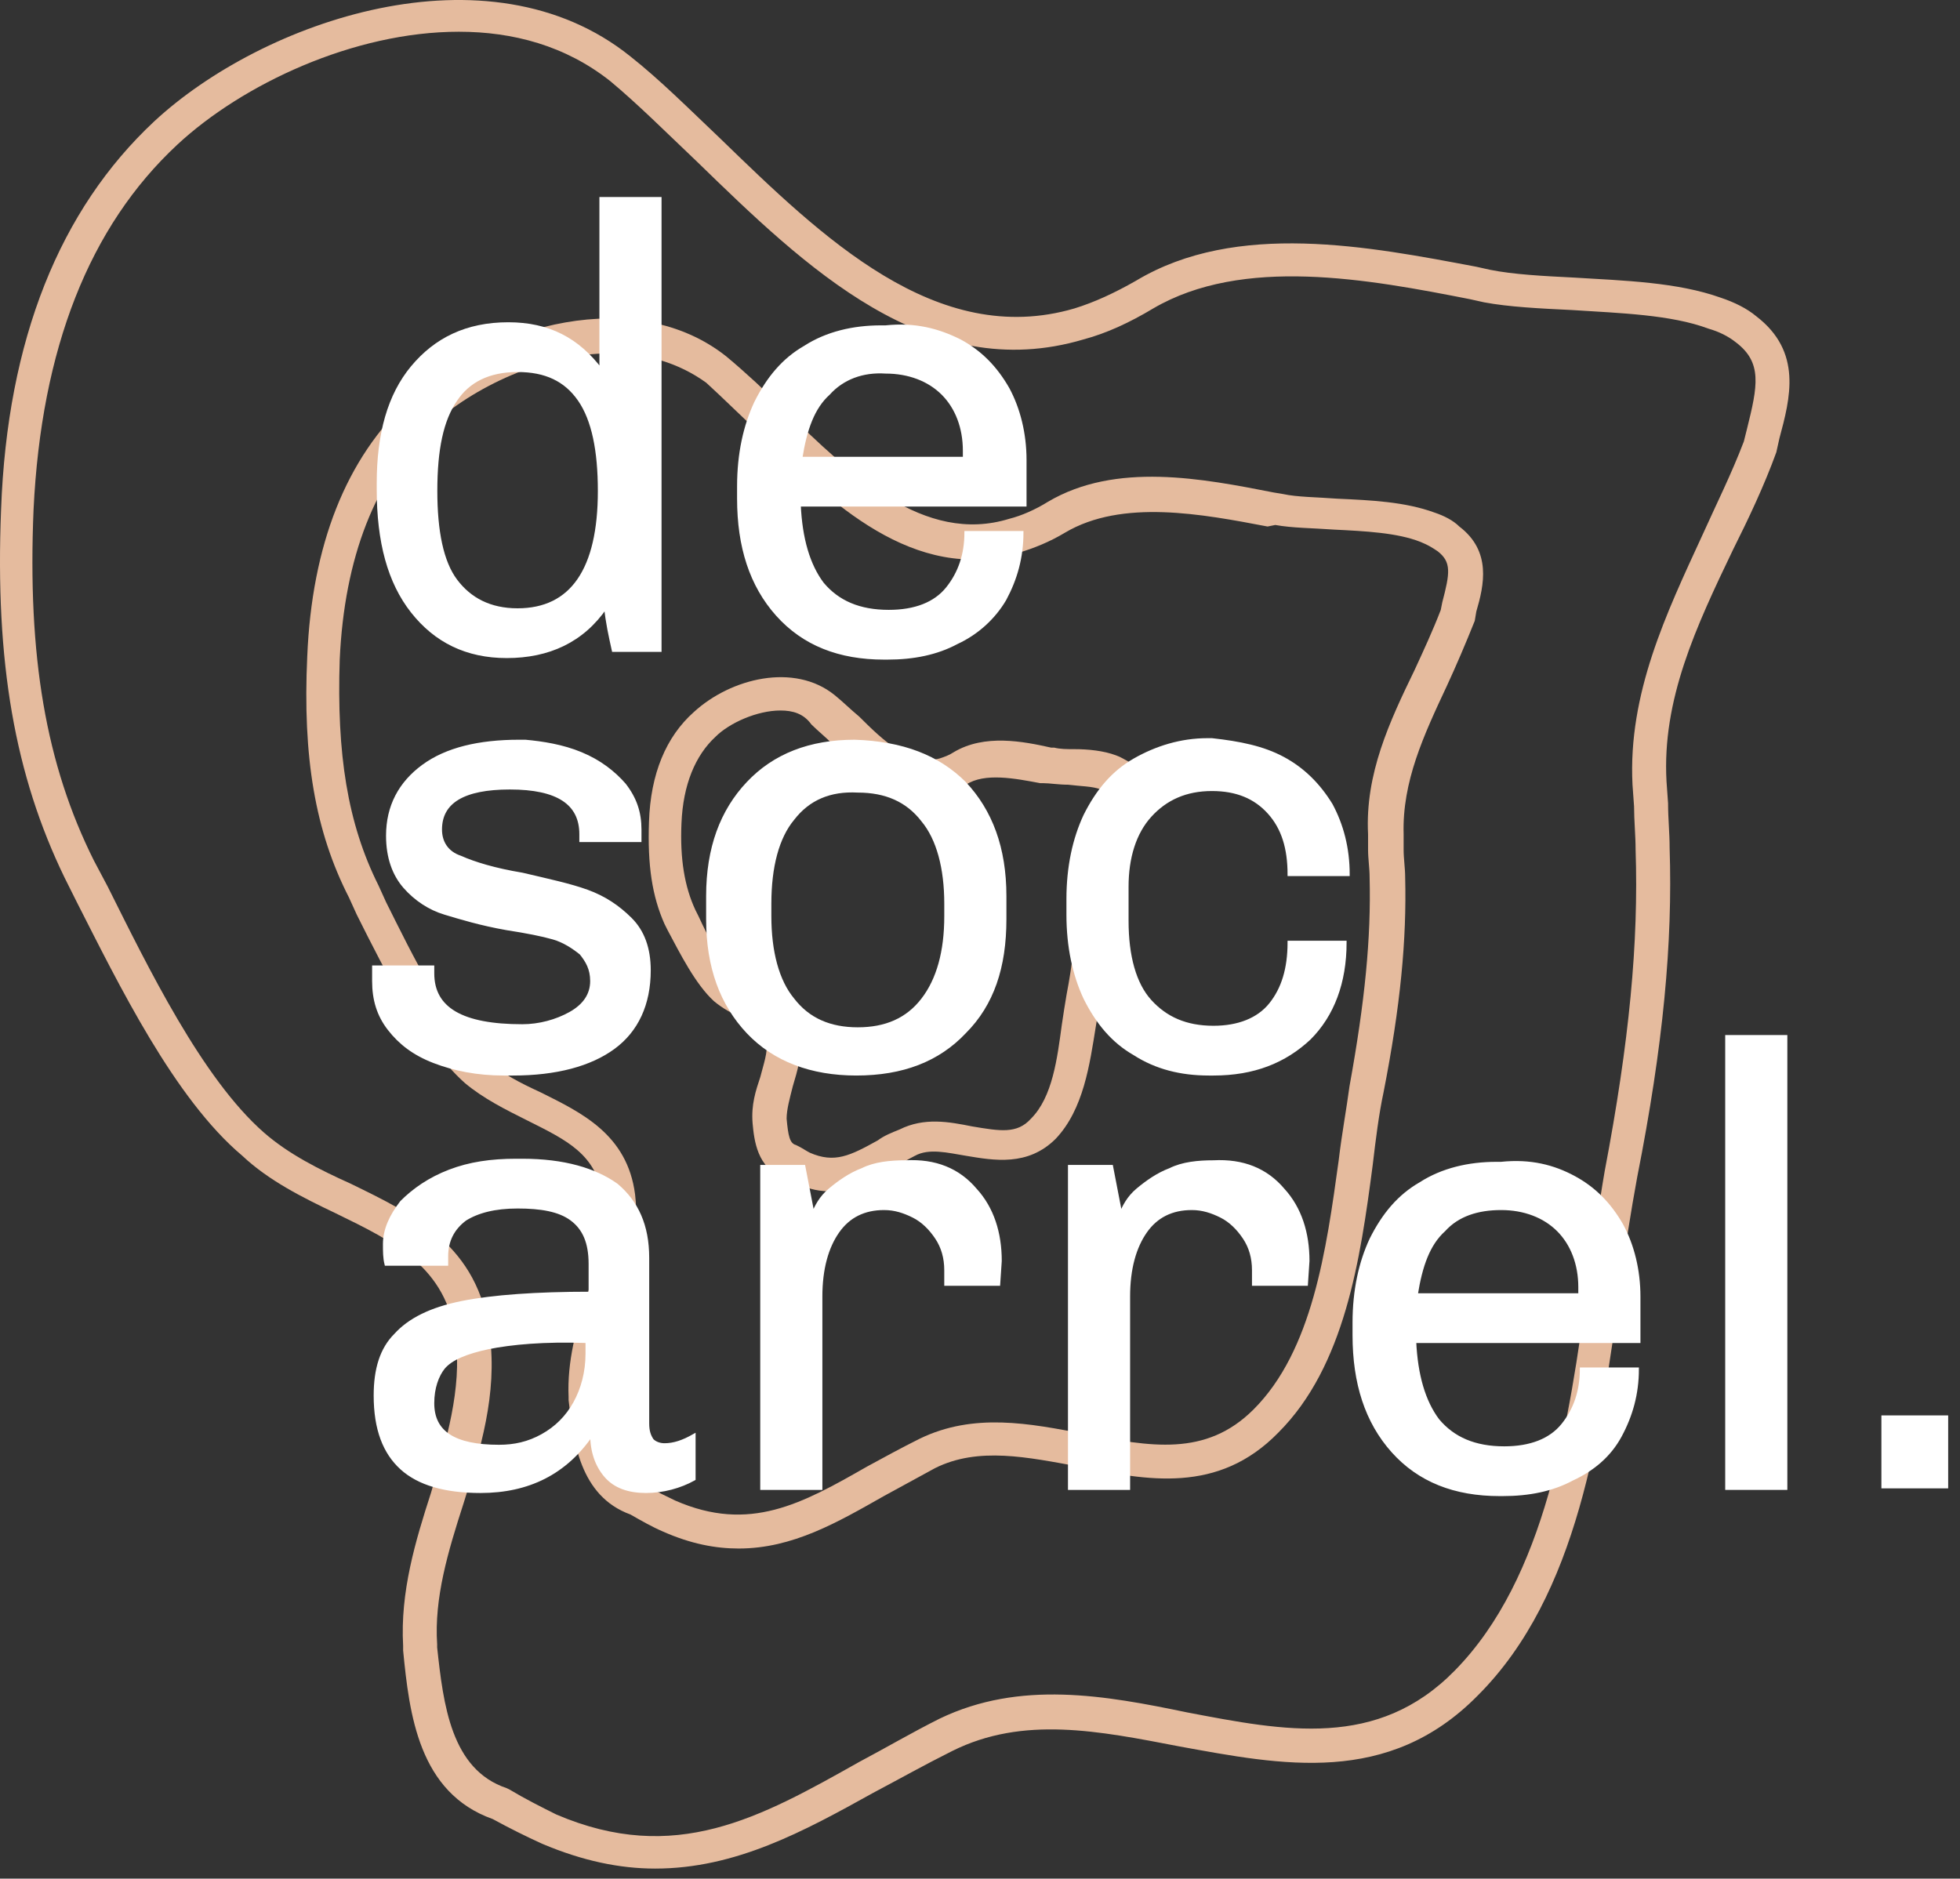
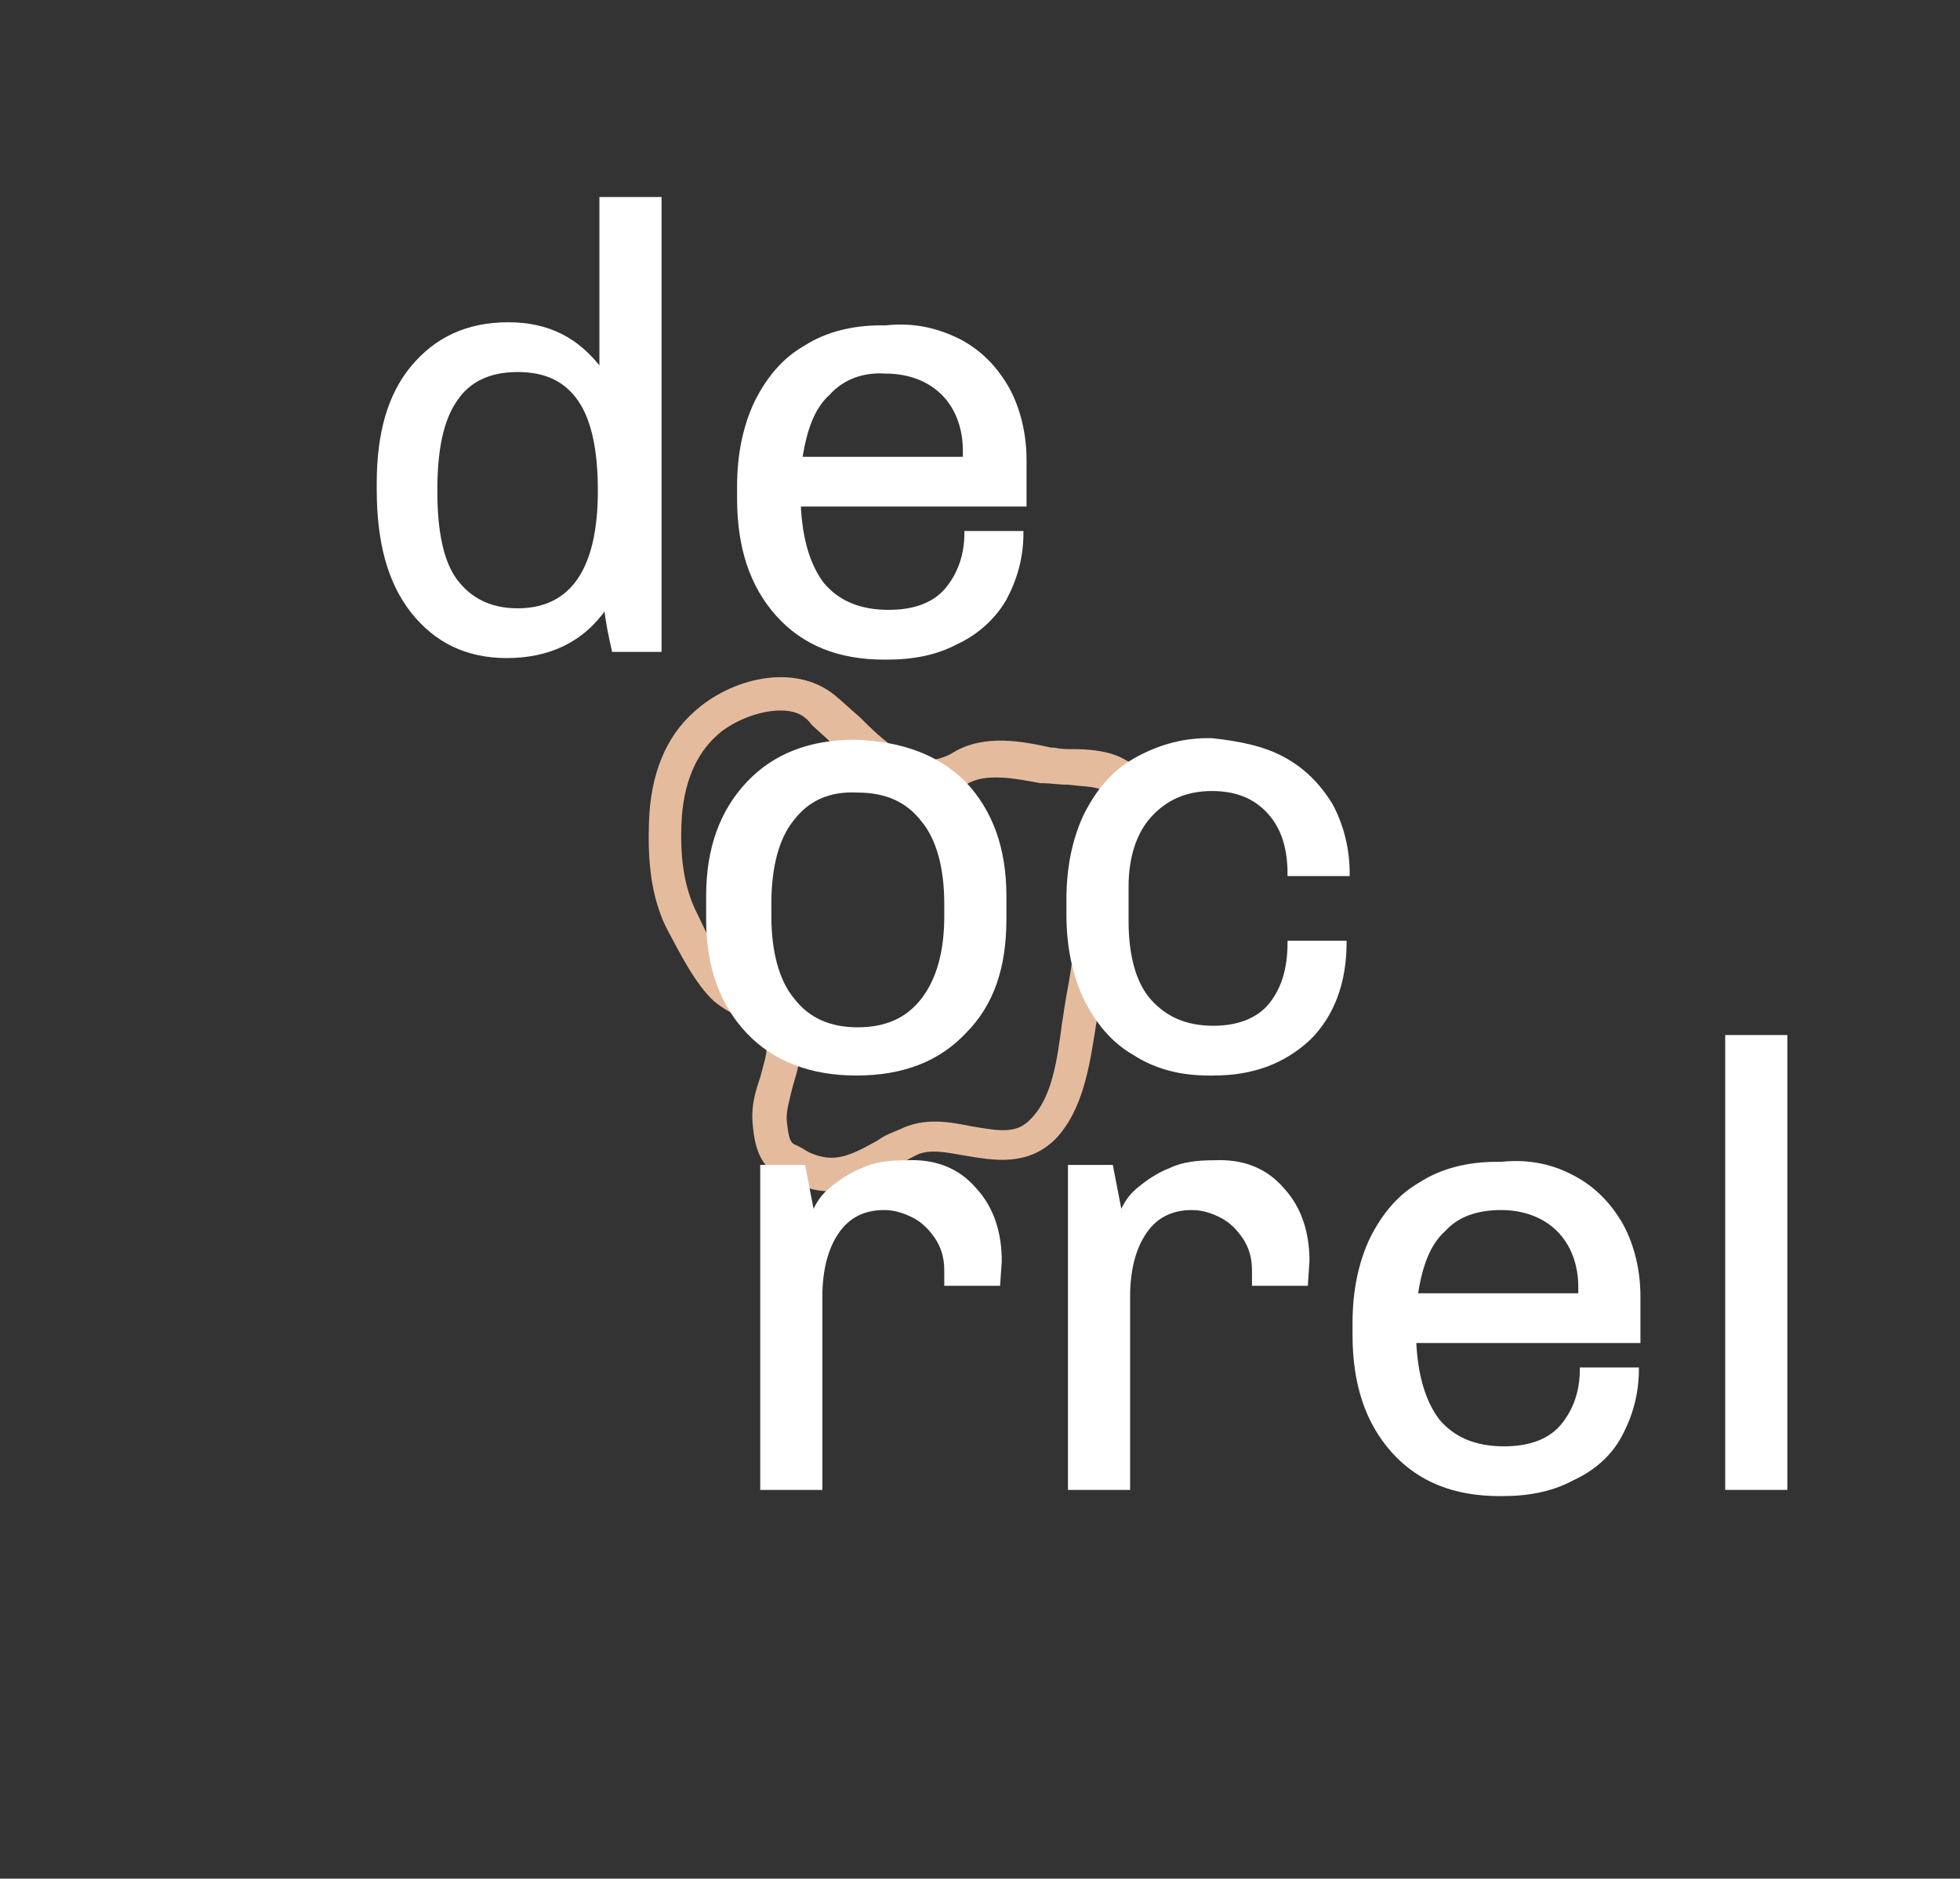
<svg xmlns="http://www.w3.org/2000/svg" width="145" height="139" viewBox="0 0 145 139" fill="none">
  <rect x="0" y="0" width="145" height="139" fill="#333333" stroke="none" />
-   <path d="M48.471 138.255C45.84 138.255 43.095 137.683 40.12 136.424C38.862 135.852 37.718 135.28 36.459 134.594C30.968 132.649 30.282 126.815 29.824 122.124V121.781C29.596 117.777 30.739 114.002 31.884 110.456C33.028 106.566 34.172 102.791 33.714 99.016C33.028 93.753 29.252 91.923 24.791 89.749C22.388 88.605 19.872 87.347 17.927 85.516C12.893 81.284 8.775 72.818 5.686 66.755L4.771 64.924C1.11 57.374 -0.377 49.023 0.08 37.697C0.538 25.113 4.428 15.504 11.406 8.983C19.414 1.547 36.116 -4.288 46.641 4.178C48.815 5.894 50.988 8.068 53.276 10.241C60.827 17.563 69.292 25.8 79.474 22.825C80.961 22.368 82.448 21.681 84.05 20.766C91.486 16.305 101.324 18.249 109.218 19.736L110.247 19.965C111.963 20.308 114.137 20.423 116.425 20.537C120.2 20.766 124.09 20.881 127.293 22.024C128.323 22.368 129.238 22.825 129.924 23.397C133.356 26.028 132.441 29.46 131.64 32.435L131.411 33.464C130.496 35.981 129.352 38.384 128.208 40.672C125.463 46.392 122.946 51.768 123.289 57.832L123.403 59.433C123.403 60.577 123.518 61.607 123.518 62.751C123.747 69.729 123.06 77.28 121.115 87.118C120.658 89.635 120.2 92.38 119.857 95.355C118.37 105.994 116.768 118.006 109.332 125.442C102.697 132.191 94.803 130.59 87.253 129.217C81.304 128.073 75.699 126.929 70.436 129.56C68.377 130.59 66.547 131.619 64.602 132.649C59.454 135.509 54.42 138.255 48.471 138.255ZM33.943 2.348C26.164 2.348 17.927 6.237 13.122 10.699C6.601 16.762 3.055 25.8 2.483 37.697C2.025 48.565 3.398 56.573 6.944 63.666L7.974 65.611C10.948 71.56 14.952 79.796 19.528 83.8C21.359 85.402 23.647 86.546 25.935 87.576C30.625 89.864 35.43 92.152 36.231 98.787C36.803 103.134 35.544 107.252 34.286 111.256C33.142 114.803 32.112 118.235 32.341 121.667V121.896C32.799 126.128 33.371 130.933 37.489 132.306L37.718 132.42C38.862 133.107 40.006 133.679 41.15 134.251C49.959 138.026 56.251 134.479 63.572 130.361C65.517 129.331 67.462 128.188 69.521 127.158C75.47 124.298 81.762 125.442 87.825 126.7C95.032 128.073 101.896 129.446 107.616 123.612C114.366 116.748 116.082 105.193 117.455 95.012C117.912 92.037 118.255 89.292 118.713 86.66C120.543 77.051 121.23 69.729 121.001 62.865C121.001 61.836 120.887 60.692 120.887 59.662L120.772 58.06C120.429 51.311 123.289 45.362 125.92 39.642C126.95 37.354 128.094 35.066 129.009 32.664L129.238 31.748C130.039 28.545 130.382 26.829 128.437 25.342C127.865 24.884 127.179 24.541 126.378 24.312C123.632 23.283 119.857 23.169 116.311 22.94C113.908 22.825 111.62 22.711 109.79 22.368L108.76 22.139C101.21 20.652 91.944 18.936 85.308 22.825C83.592 23.855 81.876 24.656 80.16 25.113C68.606 28.545 59.568 19.736 51.56 11.957C49.272 9.784 47.213 7.724 45.154 6.008C41.836 3.377 37.947 2.348 33.943 2.348Z" fill="#E5BB9E" />
-   <path d="M54.648 114.574C52.932 114.574 51.102 114.231 49.042 113.316C48.242 112.973 47.441 112.515 46.64 112.057C42.865 110.685 42.407 106.566 42.064 103.592V103.363C41.95 100.732 42.636 98.215 43.437 95.813C44.238 93.296 44.924 90.893 44.581 88.605C44.123 85.402 41.95 84.373 38.975 82.885C37.374 82.085 35.772 81.284 34.399 80.14C31.196 77.28 28.451 71.789 26.391 67.67L25.819 66.412C23.302 61.493 22.387 56.001 22.73 48.565C23.074 40.329 25.59 33.922 30.281 29.575C36.459 23.855 47.098 21.11 53.733 26.372C55.106 27.516 56.593 28.889 58.08 30.376C62.885 35.066 68.376 40.329 74.668 38.384C75.583 38.155 76.613 37.697 77.528 37.126C82.562 34.151 88.968 35.41 94.23 36.439L94.917 36.553C95.946 36.782 97.434 36.782 98.921 36.897C101.438 37.011 103.954 37.126 106.128 37.926C106.814 38.155 107.501 38.498 107.958 38.956C110.361 40.786 109.789 43.303 109.217 45.248L109.102 45.934C108.416 47.65 107.73 49.252 107.043 50.739C105.327 54.4 103.726 57.832 103.84 61.721V62.865C103.84 63.552 103.954 64.238 103.954 64.925C104.069 69.501 103.611 74.42 102.353 80.826C102.01 82.428 101.781 84.258 101.552 86.203C100.637 93.181 99.493 101.075 94.574 105.994C90.112 110.57 84.85 109.541 79.816 108.511C76.041 107.825 72.38 107.024 69.177 108.625C67.918 109.312 66.66 109.998 65.402 110.685C61.97 112.629 58.652 114.574 54.648 114.574ZM45.153 26.143C40.234 26.143 34.971 28.66 31.883 31.52C27.764 35.41 25.476 41.244 25.133 48.794C24.904 55.773 25.705 60.921 27.993 65.497L28.565 66.755C30.51 70.645 33.026 75.907 36.001 78.424C37.145 79.453 38.518 80.14 40.005 80.826C42.979 82.313 46.411 83.915 46.983 88.377C47.327 91.237 46.526 93.982 45.725 96.613C45.038 98.901 44.352 101.075 44.467 103.249C44.81 106.681 45.267 109.083 47.555 109.769L47.784 109.884C48.47 110.341 49.271 110.685 49.958 111.028C55.449 113.43 59.338 111.257 64.143 108.511C65.402 107.825 66.66 107.138 68.033 106.452C72.037 104.507 76.155 105.308 80.274 106.109C85.078 107.024 89.197 107.825 92.743 104.278C97.09 99.931 98.12 92.495 99.035 85.86C99.264 83.915 99.607 82.085 99.836 80.369C100.98 74.077 101.438 69.386 101.323 64.925C101.323 64.238 101.209 63.552 101.209 62.865V61.721C100.98 57.26 102.81 53.37 104.641 49.595C105.327 48.108 106.014 46.621 106.586 45.133L106.7 44.561C107.272 42.388 107.386 41.587 106.357 40.786C106.014 40.557 105.67 40.329 105.098 40.1C103.382 39.413 100.98 39.299 98.692 39.185C97.09 39.07 95.603 39.07 94.345 38.842L93.773 38.956C88.968 38.041 83.019 36.897 78.786 39.413C77.642 40.1 76.498 40.557 75.354 40.901C67.575 43.189 61.398 37.126 56.364 32.206C54.877 30.834 53.504 29.461 52.246 28.317C50.186 26.829 47.784 26.143 45.153 26.143Z" fill="#E5BB9E" />
  <path d="M61.512 88.148C60.711 88.148 59.91 88.033 58.995 87.576C58.652 87.461 58.308 87.233 57.965 87.118C56.02 86.432 55.792 84.373 55.677 83.114C55.563 81.741 55.906 80.712 56.249 79.682C56.478 78.767 56.821 77.852 56.707 77.051C56.592 76.25 56.135 75.907 54.876 75.335C54.19 74.992 53.504 74.648 52.817 74.076C51.444 72.818 50.3 70.53 49.385 68.814L49.156 68.356C48.241 66.297 47.898 64.009 48.012 60.806C48.127 57.26 49.271 54.514 51.33 52.684C54.076 50.167 58.766 49.023 61.74 51.425C62.312 51.883 62.884 52.455 63.571 53.027C65.401 54.857 67.346 56.688 69.52 56.116C69.863 56.001 70.206 55.887 70.549 55.658C72.837 54.285 75.697 54.857 77.756 55.315H77.985C78.443 55.429 78.9 55.429 79.472 55.429C80.502 55.429 81.646 55.544 82.561 55.887C82.904 56.001 83.248 56.23 83.476 56.344C84.849 57.374 84.506 58.861 84.277 59.662L84.163 59.891C83.934 60.692 83.591 61.264 83.248 61.95C82.561 63.323 81.989 64.696 81.989 66.069L82.104 67.327C82.218 69.272 81.989 71.216 81.417 73.848C81.303 74.534 81.188 75.221 81.074 75.907C80.616 78.767 80.159 82.085 78.1 84.258C76.04 86.317 73.524 85.86 71.464 85.516C70.092 85.288 68.719 84.945 67.689 85.516C67.232 85.745 66.66 86.088 66.202 86.317C64.829 87.233 63.342 88.148 61.512 88.148ZM57.736 52.569C56.02 52.569 53.961 53.484 52.932 54.514C51.444 55.887 50.529 58.06 50.415 60.92C50.3 63.552 50.644 65.611 51.444 67.327L51.673 67.784C52.36 69.272 53.389 71.331 54.533 72.246C54.876 72.589 55.448 72.818 56.02 73.047C57.279 73.619 58.88 74.42 59.224 76.708C59.338 78.081 58.995 79.225 58.652 80.368C58.423 81.284 58.194 82.085 58.194 82.771C58.308 84.029 58.423 84.601 58.88 84.716L59.109 84.83C59.338 84.945 59.681 85.173 59.91 85.288C61.74 86.088 62.884 85.516 64.944 84.373C65.401 84.029 65.973 83.8 66.545 83.572C68.376 82.656 70.206 83 71.922 83.343C73.981 83.686 75.24 83.915 76.269 82.771C77.871 81.169 78.214 78.309 78.557 75.793C78.672 74.992 78.786 74.305 78.9 73.619C79.358 71.216 79.587 69.272 79.472 67.556L79.358 66.297C79.244 64.353 80.044 62.522 80.845 61.035C81.074 60.463 81.417 59.891 81.646 59.319V59.205C81.76 58.976 81.76 58.633 81.76 58.518C81.646 58.518 81.532 58.404 81.417 58.404C80.845 58.175 79.93 58.175 79.015 58.06C78.328 58.06 77.642 57.946 77.184 57.946H76.956C75.125 57.603 72.837 57.145 71.464 58.06C71.007 58.404 70.435 58.633 69.977 58.747C66.431 59.776 63.8 57.145 61.626 55.086C61.054 54.514 60.482 54.056 60.024 53.599C59.452 52.798 58.652 52.569 57.736 52.569Z" fill="#E5BB9E" />
  <path d="M48.587 48.108H45.384C45.155 47.078 44.926 46.048 44.812 44.904C43.096 47.421 40.579 48.565 37.49 48.565C34.516 48.565 32.228 47.421 30.512 45.248C28.796 43.074 27.995 40.099 27.995 36.21V35.752C27.995 32.092 28.796 29.232 30.512 27.172C32.228 25.113 34.516 23.969 37.605 23.969C40.579 23.969 42.753 25.113 44.469 27.401V14.703H48.816V48.108H48.587ZM33.715 29.575C32.685 31.062 32.228 33.236 32.228 36.324C32.228 39.299 32.685 41.587 33.715 42.959C34.745 44.332 36.232 45.133 38.291 45.133C42.295 45.133 44.354 42.159 44.354 36.324C44.354 33.35 43.897 31.062 42.867 29.575C41.837 28.087 40.35 27.401 38.291 27.401C36.117 27.401 34.63 28.202 33.715 29.575Z" fill="white" stroke="white" stroke-width="0.25" stroke-miterlimit="10" />
  <path d="M71.013 25.228C72.501 26.028 73.645 27.172 74.56 28.774C75.361 30.261 75.818 32.092 75.818 34.036V37.354H59.116C59.23 39.871 59.802 41.816 60.832 43.188C61.976 44.561 63.578 45.248 65.751 45.248C67.696 45.248 69.183 44.676 70.098 43.532C71.013 42.388 71.471 41.015 71.471 39.413H75.59C75.59 41.244 75.132 42.845 74.331 44.332C73.53 45.705 72.272 46.849 70.785 47.536C69.297 48.336 67.582 48.68 65.637 48.68H65.408C62.09 48.68 59.459 47.65 57.514 45.476C55.569 43.303 54.654 40.443 54.654 36.896V35.981C54.654 33.579 55.112 31.52 55.913 29.804C56.828 27.973 57.972 26.6 59.574 25.685C61.175 24.656 63.12 24.198 65.179 24.198H65.522C67.696 23.969 69.412 24.427 71.013 25.228ZM61.289 29.117C60.145 30.147 59.574 31.748 59.23 33.922H71.357V33.35C71.357 31.634 70.785 30.147 69.755 29.117C68.725 28.088 67.238 27.516 65.522 27.516C63.806 27.401 62.319 27.973 61.289 29.117Z" fill="white" stroke="white" stroke-width="0.25" stroke-miterlimit="10" />
-   <path d="M42.984 55.772C44.357 56.344 45.386 57.145 46.187 58.06C46.988 59.09 47.331 60.119 47.331 61.378V62.179H42.984V61.721C42.984 59.433 41.268 58.289 37.721 58.289C34.289 58.289 32.574 59.319 32.574 61.378C32.574 62.293 33.031 63.094 34.061 63.437C35.09 63.895 36.578 64.352 38.637 64.695C40.581 65.153 42.183 65.496 43.441 65.954C44.7 66.411 45.73 67.098 46.645 68.013C47.56 68.928 48.017 70.187 48.017 71.788C48.017 74.305 47.102 76.25 45.386 77.508C43.67 78.767 41.154 79.453 37.95 79.453H37.264C35.319 79.453 33.603 79.11 32.116 78.538C30.629 77.966 29.599 77.165 28.798 76.135C27.997 75.106 27.654 73.962 27.654 72.589V71.559H32.002V72.017C32.002 74.648 34.175 75.907 38.637 75.907C39.895 75.907 41.154 75.563 42.183 74.991C43.213 74.419 43.785 73.619 43.785 72.589C43.785 71.674 43.441 71.102 42.984 70.53C42.412 70.072 41.725 69.615 40.925 69.386C40.124 69.157 38.98 68.928 37.493 68.699C35.548 68.356 34.061 67.899 32.917 67.555C31.773 67.212 30.743 66.526 29.942 65.611C29.142 64.695 28.684 63.437 28.684 61.835C28.684 59.662 29.599 57.946 31.315 56.688C33.031 55.429 35.434 54.857 38.408 54.857H38.865C40.124 54.971 41.611 55.2 42.984 55.772Z" fill="white" stroke="white" stroke-width="0.25" stroke-miterlimit="10" />
  <path d="M71.355 57.946C73.299 60.005 74.329 62.751 74.329 66.297V68.013C74.329 71.559 73.414 74.305 71.355 76.364C69.41 78.423 66.779 79.453 63.347 79.453C60.029 79.453 57.283 78.423 55.339 76.364C53.394 74.305 52.364 71.559 52.364 68.013V66.297C52.364 62.751 53.394 60.005 55.339 57.946C57.283 55.887 59.915 54.857 63.232 54.857C66.779 54.971 69.41 56.001 71.355 57.946ZM58.656 60.577C57.512 61.95 56.94 64.123 56.94 66.869V67.784C56.94 70.415 57.512 72.589 58.656 73.962C59.8 75.449 61.402 76.135 63.461 76.135C65.52 76.135 67.122 75.449 68.266 73.962C69.41 72.475 69.982 70.415 69.982 67.784V66.869C69.982 64.238 69.41 62.064 68.266 60.691C67.122 59.204 65.52 58.518 63.461 58.518C61.402 58.404 59.8 59.09 58.656 60.577Z" fill="white" stroke="white" stroke-width="0.25" stroke-miterlimit="10" />
  <path d="M94.92 56.115C96.407 56.916 97.551 58.06 98.466 59.547C99.267 61.035 99.725 62.751 99.725 64.695H95.378C95.378 62.751 94.92 61.263 93.891 60.119C92.861 58.975 91.488 58.403 89.658 58.403C87.713 58.403 86.226 59.09 85.082 60.348C83.938 61.606 83.366 63.437 83.366 65.611V68.127C83.366 70.758 83.938 72.818 85.082 74.076C86.226 75.335 87.713 76.021 89.772 76.021C91.603 76.021 93.09 75.449 94.005 74.305C94.92 73.161 95.378 71.674 95.378 69.729H99.496C99.496 72.703 98.581 75.106 96.865 76.822C95.034 78.538 92.746 79.453 89.772 79.453H89.429C87.37 79.453 85.539 78.995 83.938 77.966C82.336 77.05 81.192 75.678 80.277 73.847C79.476 72.131 79.019 70.072 79.019 67.67V66.526C79.019 64.123 79.476 62.064 80.277 60.348C81.192 58.518 82.336 57.145 83.938 56.23C85.539 55.315 87.37 54.742 89.314 54.742H89.658C91.717 54.971 93.433 55.315 94.92 56.115Z" fill="white" stroke="white" stroke-width="0.25" stroke-miterlimit="10" />
-   <path d="M45.615 87.69C47.102 88.948 47.903 90.664 47.903 93.067V105.307C47.903 105.879 48.017 106.223 48.246 106.566C48.475 106.795 48.818 106.909 49.161 106.909C49.848 106.909 50.534 106.68 51.335 106.223V109.426C50.305 109.998 49.047 110.341 47.788 110.341C46.53 110.341 45.501 109.998 44.814 109.197C44.128 108.396 43.785 107.367 43.785 106.108C41.84 108.968 39.094 110.341 35.548 110.341C32.916 110.341 30.972 109.769 29.713 108.625C28.455 107.481 27.769 105.765 27.769 103.248C27.769 101.303 28.226 99.816 29.256 98.787C30.285 97.643 31.887 96.842 34.175 96.384C36.463 95.927 39.666 95.698 43.67 95.698V93.524C43.67 91.923 43.212 90.893 42.297 90.207C41.382 89.52 40.009 89.291 38.293 89.291C36.577 89.291 35.319 89.635 34.404 90.207C33.489 90.893 33.031 91.808 33.031 92.952V93.524H28.569C28.455 93.067 28.455 92.609 28.455 92.037C28.455 91.007 28.913 89.978 29.713 88.948C30.629 88.033 31.773 87.232 33.26 86.66C34.747 86.088 36.349 85.859 38.179 85.859H38.636C41.725 85.859 44.013 86.546 45.615 87.69ZM36.12 99.702C34.518 100.045 33.374 100.503 32.802 101.189C32.345 101.761 32.001 102.676 32.001 103.82C32.001 105.994 33.603 107.023 36.92 107.023C38.065 107.023 39.094 106.795 40.124 106.223C41.153 105.651 41.954 104.85 42.526 103.82C43.098 102.791 43.441 101.532 43.441 100.159V99.244C40.238 99.13 37.836 99.359 36.12 99.702Z" fill="white" stroke="white" stroke-width="0.25" stroke-miterlimit="10" />
  <path d="M72.154 88.033C73.413 89.406 73.985 91.236 73.985 93.296L73.87 95.011H69.981V93.982C69.981 93.067 69.752 92.266 69.294 91.579C68.837 90.893 68.265 90.321 67.578 89.978C66.892 89.635 66.206 89.406 65.405 89.406C63.918 89.406 62.774 89.978 61.973 91.122C61.172 92.266 60.714 93.868 60.714 95.927V110.112H56.367V86.317H59.456L60.142 89.864C60.371 89.291 60.714 88.605 61.401 88.033C62.087 87.461 62.888 86.889 63.803 86.546C64.718 86.088 65.862 85.974 67.006 85.974C69.18 85.859 70.896 86.546 72.154 88.033Z" fill="white" stroke="white" stroke-width="0.25" stroke-miterlimit="10" />
  <path d="M94.92 88.033C96.178 89.406 96.75 91.236 96.75 93.296L96.636 95.011H92.746V93.982C92.746 93.067 92.518 92.266 92.06 91.579C91.602 90.893 91.03 90.321 90.344 89.978C89.658 89.635 88.971 89.406 88.17 89.406C86.683 89.406 85.539 89.978 84.738 91.122C83.938 92.266 83.48 93.868 83.48 95.927V110.112H79.133V86.317H82.222L82.908 89.864C83.137 89.291 83.48 88.605 84.166 88.033C84.853 87.461 85.654 86.889 86.569 86.546C87.484 86.088 88.628 85.974 89.772 85.974C91.946 85.859 93.662 86.546 94.92 88.033Z" fill="white" stroke="white" stroke-width="0.25" stroke-miterlimit="10" />
  <path d="M116.429 87.118C117.917 87.919 119.061 89.063 119.976 90.664C120.777 92.151 121.234 93.982 121.234 95.927V99.244H104.646C104.761 101.761 105.333 103.706 106.362 105.079C107.506 106.451 109.108 107.138 111.281 107.138C113.226 107.138 114.713 106.566 115.629 105.422C116.544 104.278 117.001 102.905 117.001 101.303H121.12C121.12 103.134 120.662 104.735 119.861 106.223C119.061 107.71 117.802 108.739 116.315 109.426C114.828 110.227 113.112 110.57 111.167 110.57H110.938C107.621 110.57 104.989 109.54 103.045 107.367C101.1 105.193 100.185 102.333 100.185 98.787V97.871C100.185 95.469 100.642 93.41 101.443 91.694C102.358 89.864 103.502 88.491 105.104 87.576C106.705 86.546 108.65 86.088 110.709 86.088H111.053C113.226 85.859 114.942 86.317 116.429 87.118ZM106.82 91.007C105.676 92.037 105.104 93.639 104.761 95.812H116.887V95.24C116.887 93.524 116.315 92.037 115.285 91.007C114.256 89.978 112.769 89.406 111.053 89.406C109.337 89.406 107.849 89.864 106.82 91.007Z" fill="white" stroke="white" stroke-width="0.25" stroke-miterlimit="10" />
  <path d="M132.102 76.707V110.112H127.755V76.707H132.102Z" fill="white" stroke="white" stroke-width="0.25" stroke-miterlimit="10" />
-   <path d="M144 104.85V109.998H139.31V104.85H144Z" fill="white" stroke="white" stroke-width="0.25" stroke-miterlimit="10" />
</svg>